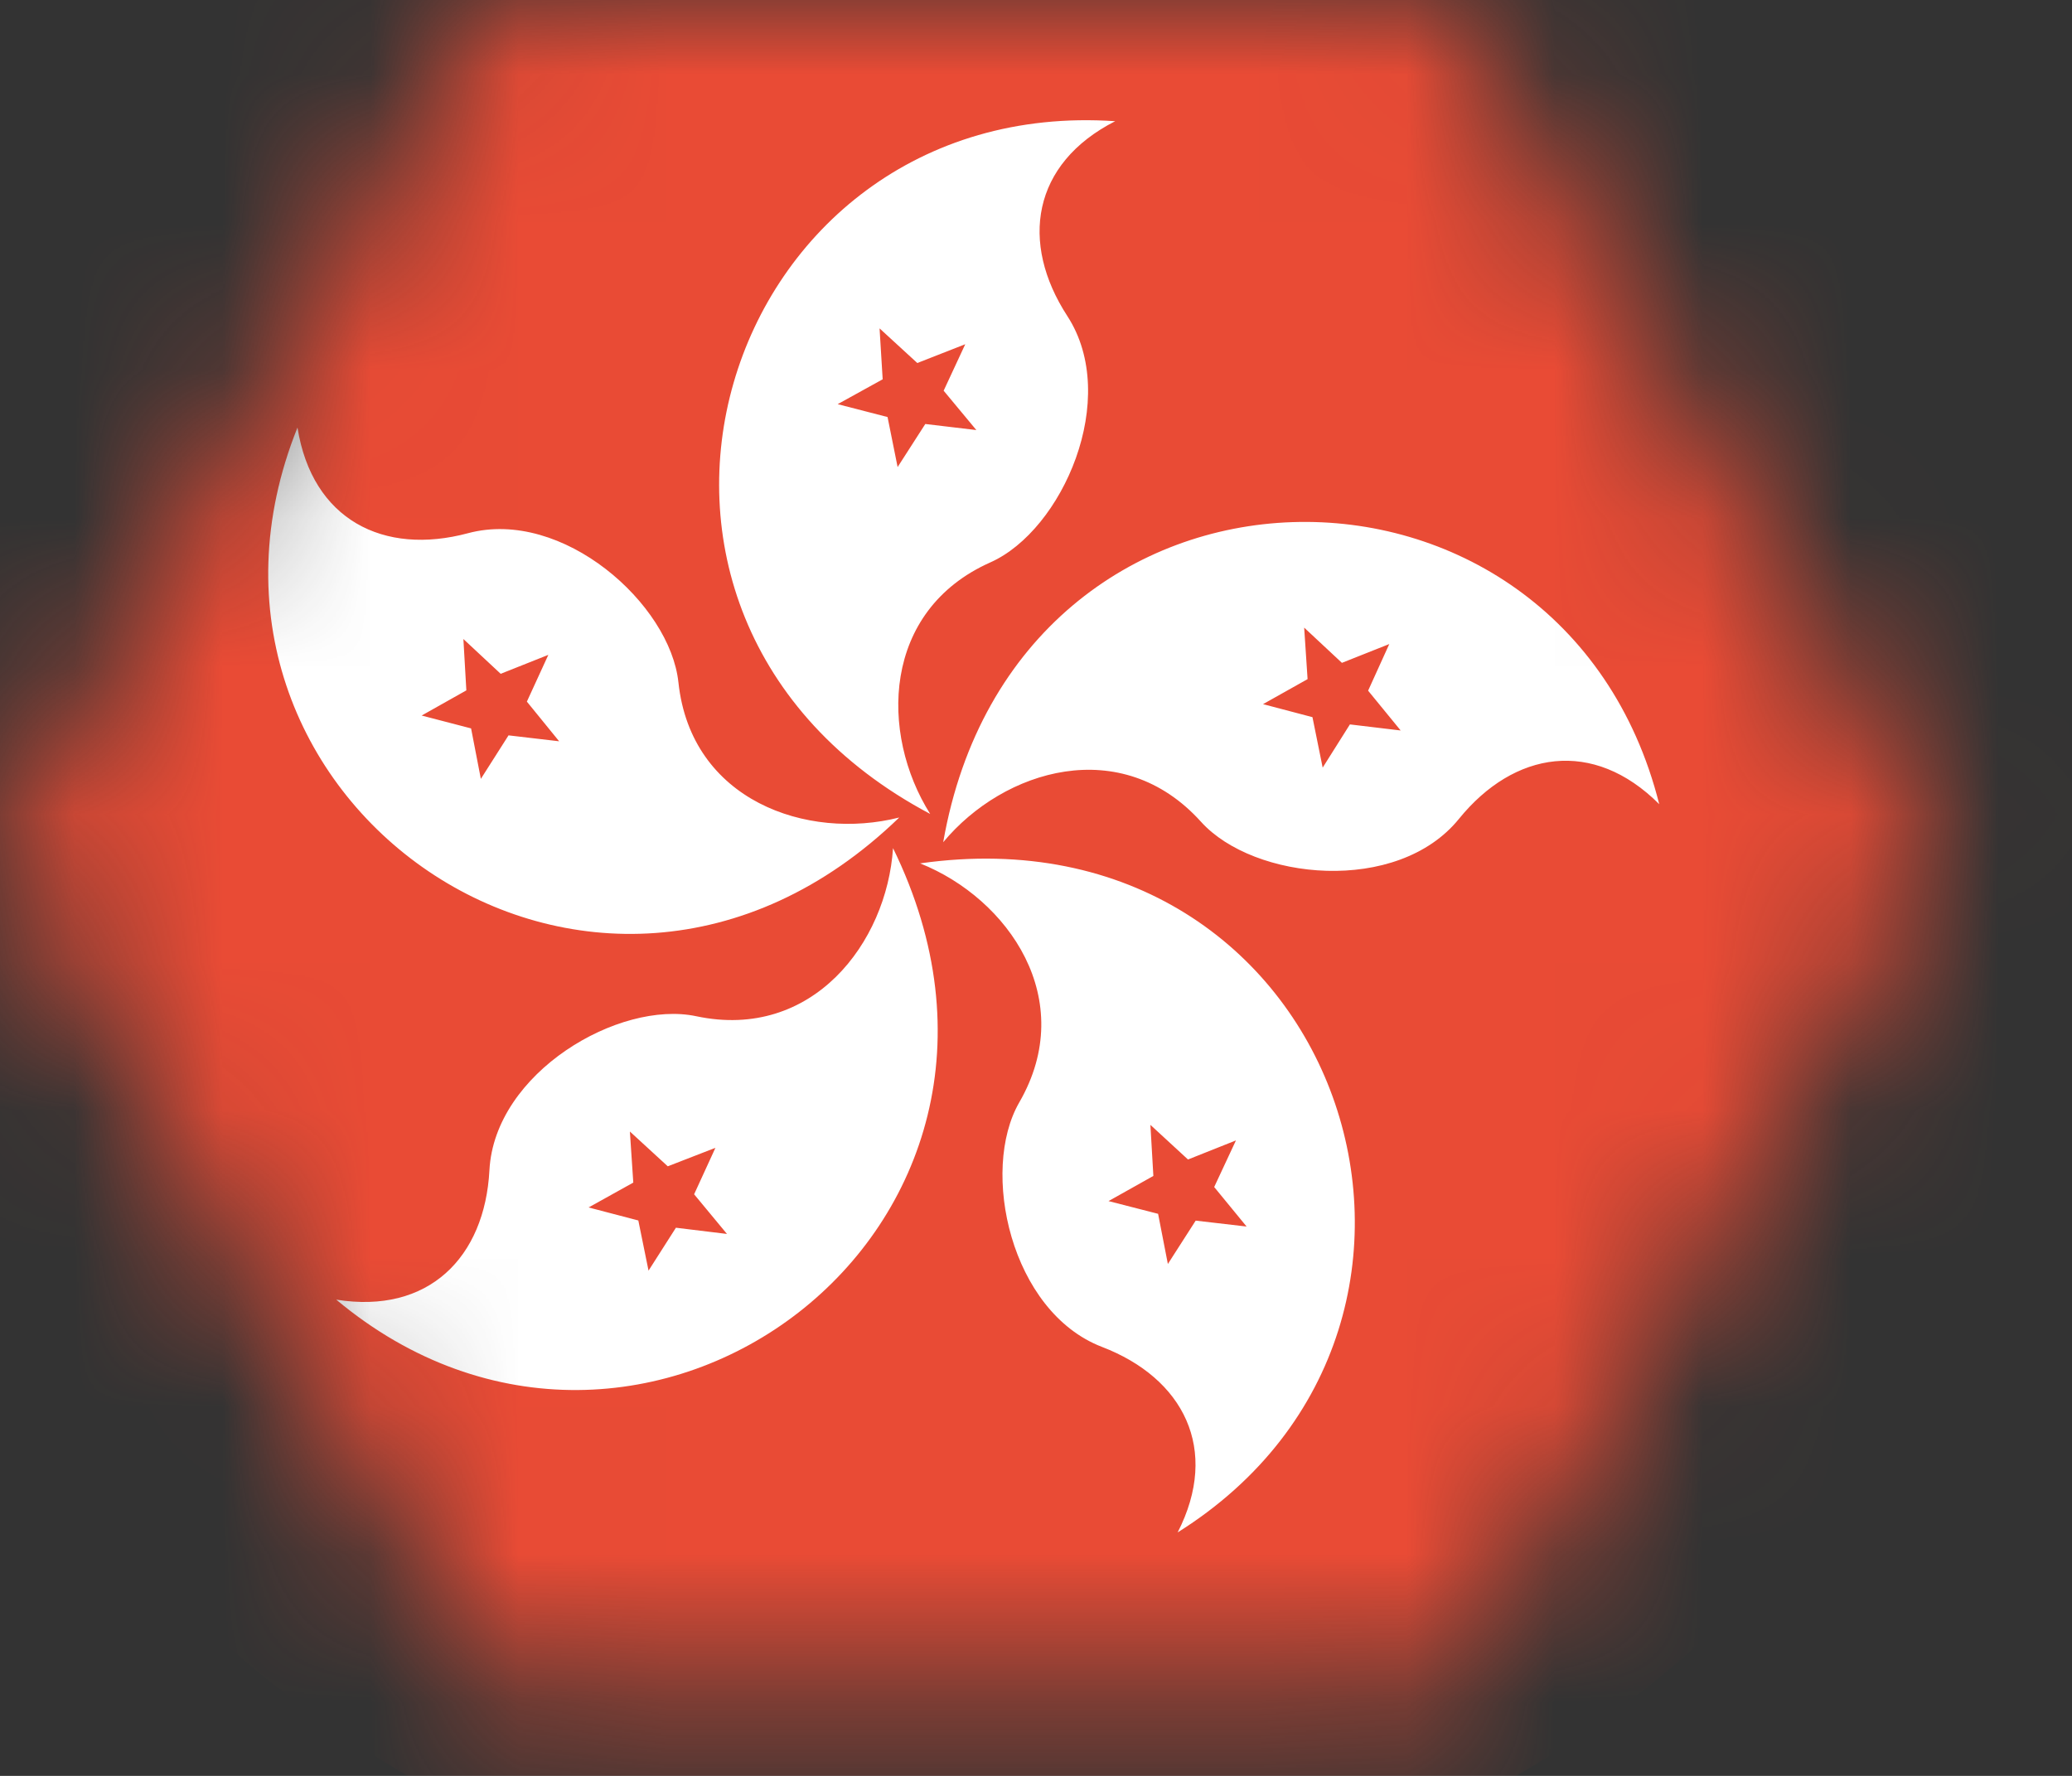
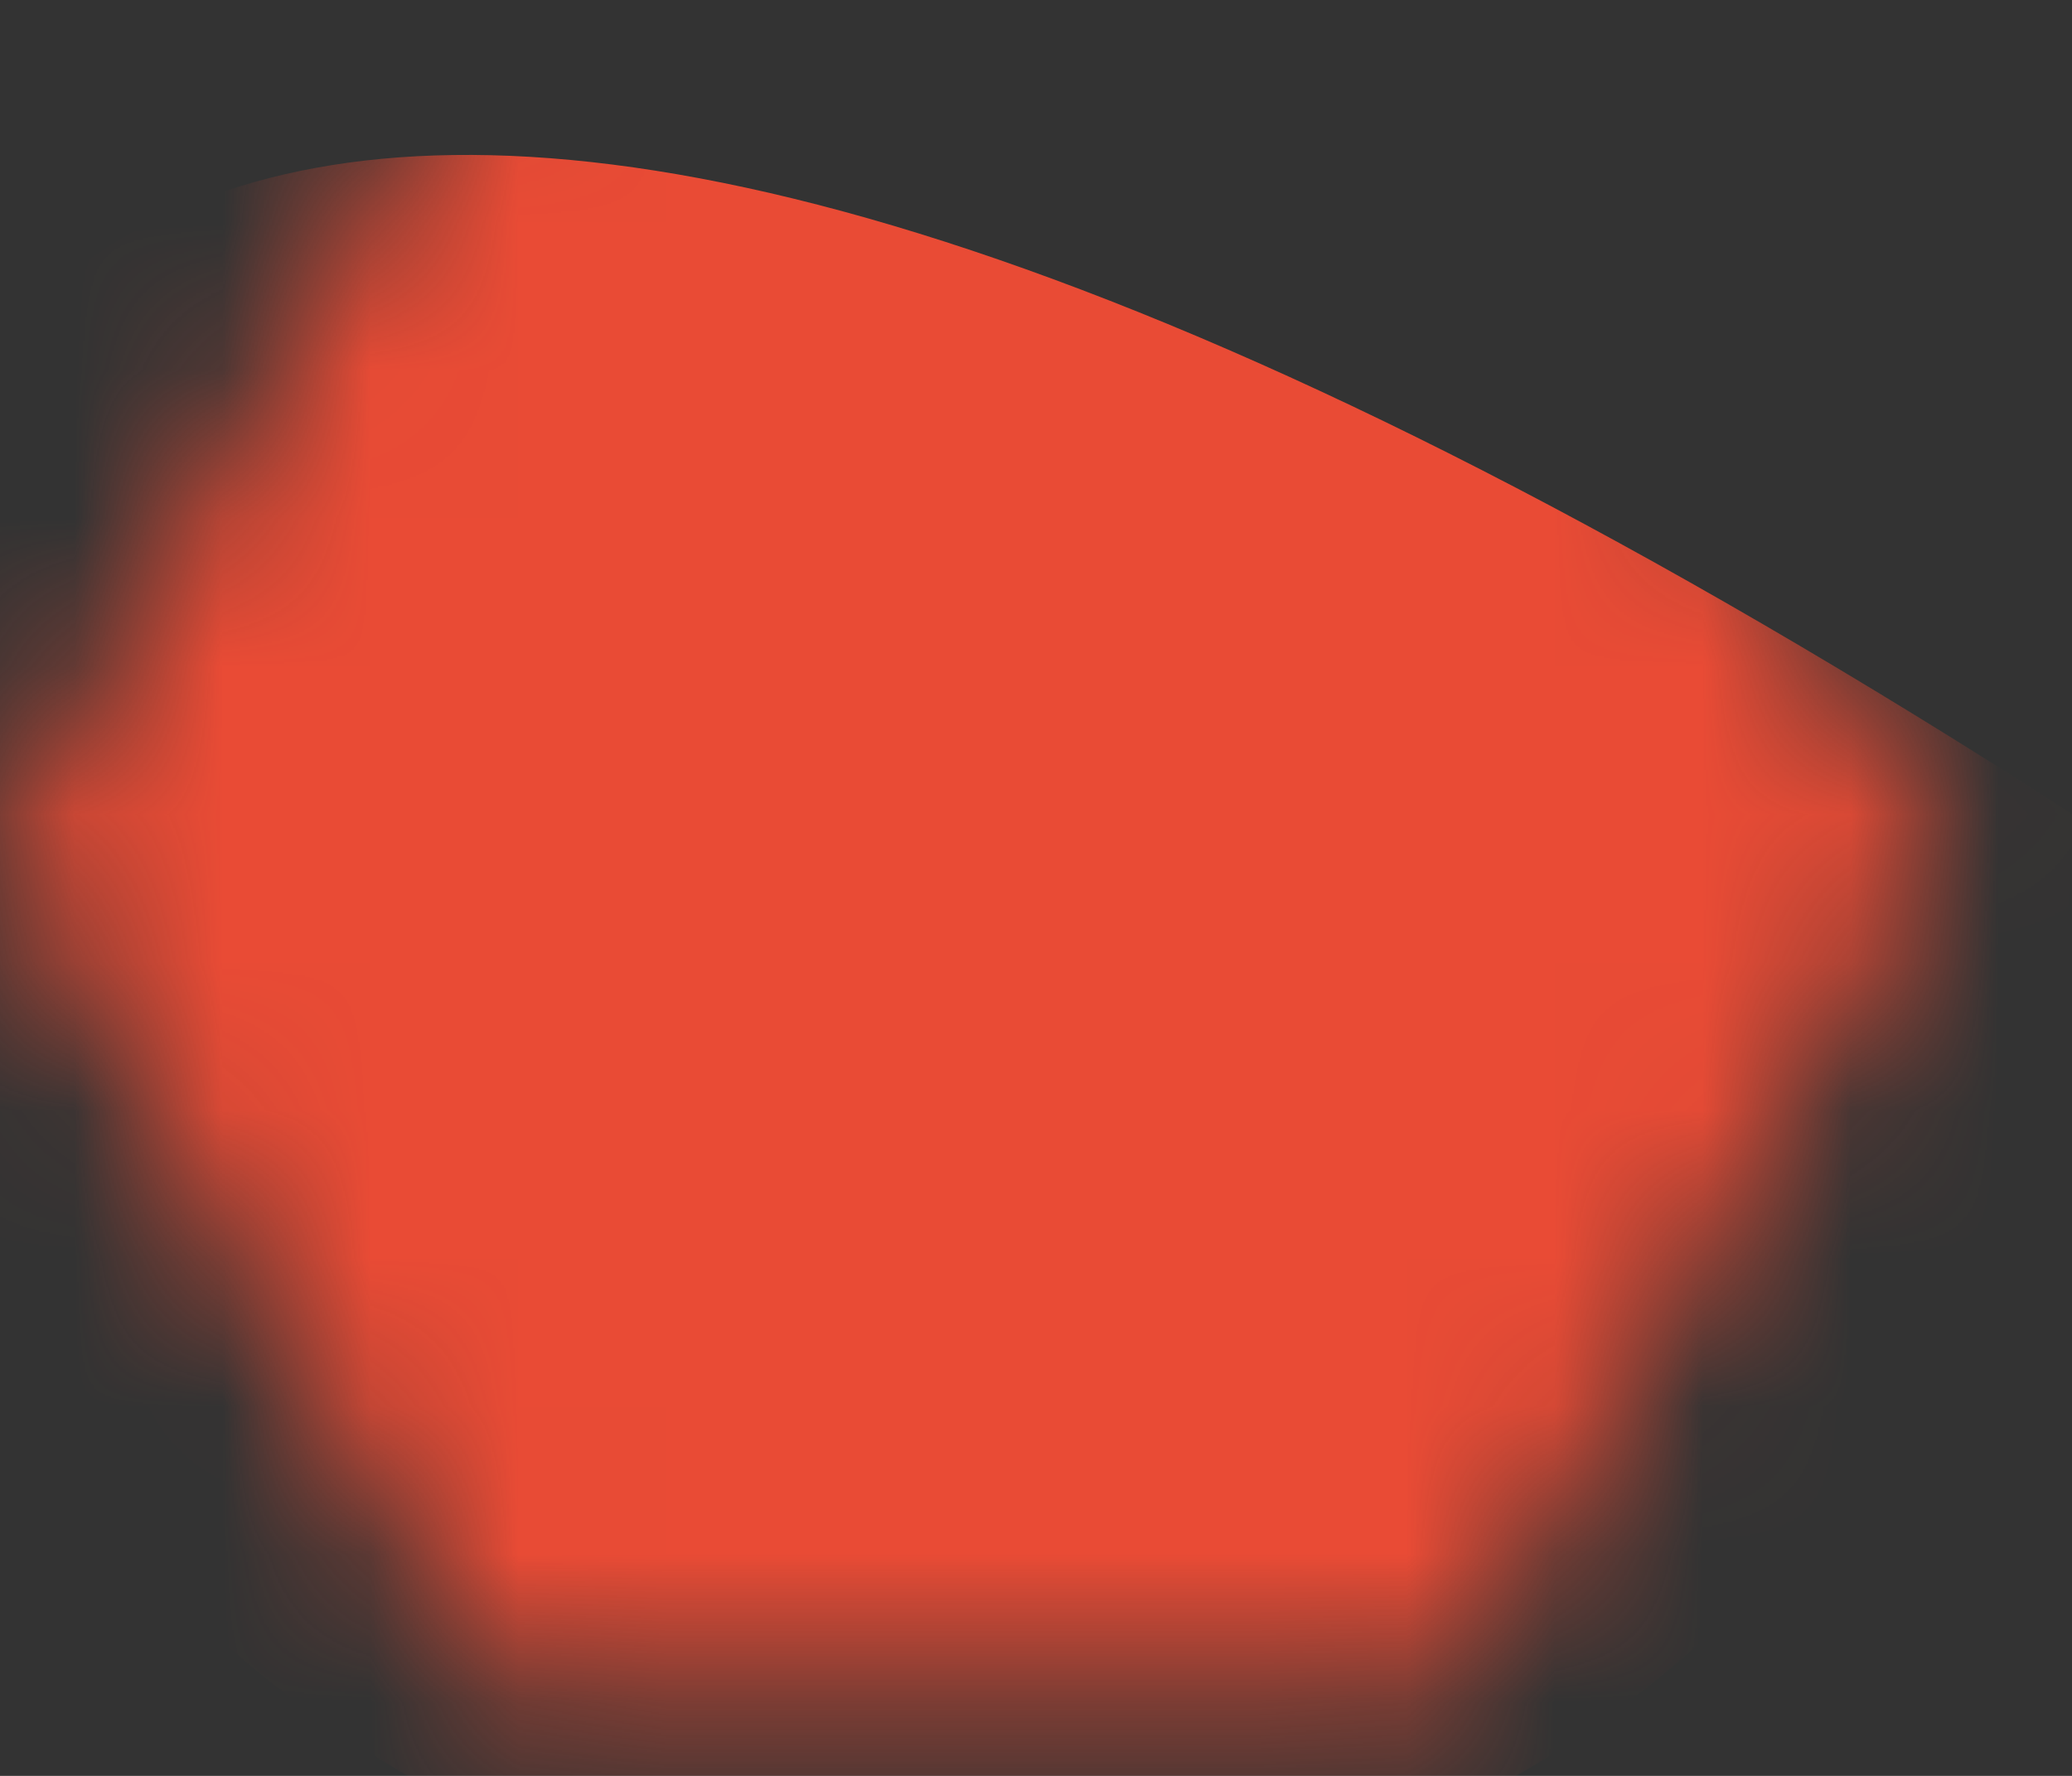
<svg xmlns="http://www.w3.org/2000/svg" width="14" height="12" viewBox="0 0 14 12" fill="none">
  <rect x="0" y="0" width="14" height="12" fill="#333333" stroke="none" />
  <mask id="mask0_412_6197" style="mask-type:alpha" maskUnits="userSpaceOnUse" x="0" y="0" width="14" height="12">
    <path d="M9.806 11.409H3.3L0 5.751L3.3 0H9.806L13.106 5.751L9.806 11.409Z" fill="#F4F4F4" />
  </mask>
  <g mask="url(#mask0_412_6197)">
    <g clip-path="url(#clip0_412_6197)">
-       <path d="M6.5 13C10.642 13 14 9.642 14 5.5C14 1.358 10.642 -2 6.5 -2C2.358 -2 -1 1.358 -1 5.5C-1 9.642 2.358 13 6.5 13Z" fill="#E94B35" />
-       <path fill-rule="evenodd" clip-rule="evenodd" d="M6.692 3.8C7.179 3.583 7.572 2.691 7.212 2.136C6.89 1.641 6.972 1.106 7.535 0.819C4.862 0.638 3.749 4.155 6.285 5.5C5.943 4.957 5.959 4.126 6.692 3.8ZM6.065 3.156L6.252 2.865L6.597 2.906L6.376 2.64L6.522 2.326L6.198 2.453L5.943 2.219L5.964 2.563L5.66 2.731L5.997 2.818L6.065 3.156ZM8.115 5.553C8.472 5.949 9.442 6.047 9.858 5.533C10.23 5.075 10.764 4.987 11.211 5.434C10.557 2.836 6.868 2.864 6.373 5.691C6.783 5.198 7.578 4.957 8.115 5.553ZM6.887 7.449C6.621 7.91 6.828 8.863 7.445 9.101C7.996 9.312 8.245 9.793 7.957 10.355C10.226 8.931 9.06 5.431 6.217 5.834C6.813 6.072 7.289 6.754 6.887 7.449ZM4.705 6.867C4.184 6.756 3.342 7.247 3.307 7.907C3.276 8.497 2.895 8.882 2.272 8.782C4.327 10.5 7.295 8.31 6.034 5.731C5.992 6.37 5.49 7.033 4.705 6.867ZM4.584 4.612C4.529 4.082 3.802 3.432 3.162 3.603C2.592 3.756 2.109 3.513 2.01 2.889C1.012 5.375 4.013 7.521 6.076 5.524C5.454 5.682 4.669 5.41 4.584 4.611V4.612ZM8.534 4.758L8.868 4.846L8.937 5.187L9.121 4.895L9.464 4.936L9.244 4.667L9.387 4.352L9.067 4.479L8.812 4.241L8.835 4.589L8.534 4.758ZM7.773 7.601L7.793 7.946L7.49 8.116L7.825 8.202L7.891 8.541L8.079 8.248L8.423 8.288L8.204 8.021L8.351 7.706L8.027 7.835L7.773 7.601ZM4.834 7.756L4.512 7.881L4.256 7.646L4.279 7.991L3.977 8.159L4.313 8.247L4.382 8.586L4.567 8.296L4.912 8.338L4.69 8.07L4.834 7.756ZM3.778 5.009L3.56 4.741L3.705 4.425L3.383 4.553L3.131 4.318L3.151 4.665L2.849 4.835L3.183 4.922L3.249 5.263L3.436 4.969L3.778 5.009Z" fill="white" />
+       <path d="M6.5 13C10.642 13 14 9.642 14 5.5C2.358 -2 -1 1.358 -1 5.5C-1 9.642 2.358 13 6.5 13Z" fill="#E94B35" />
    </g>
  </g>
  <defs>
    <clipPath id="clip0_412_6197">
      <rect width="15" height="15" fill="white" transform="translate(-1 -2)" />
    </clipPath>
  </defs>
</svg>